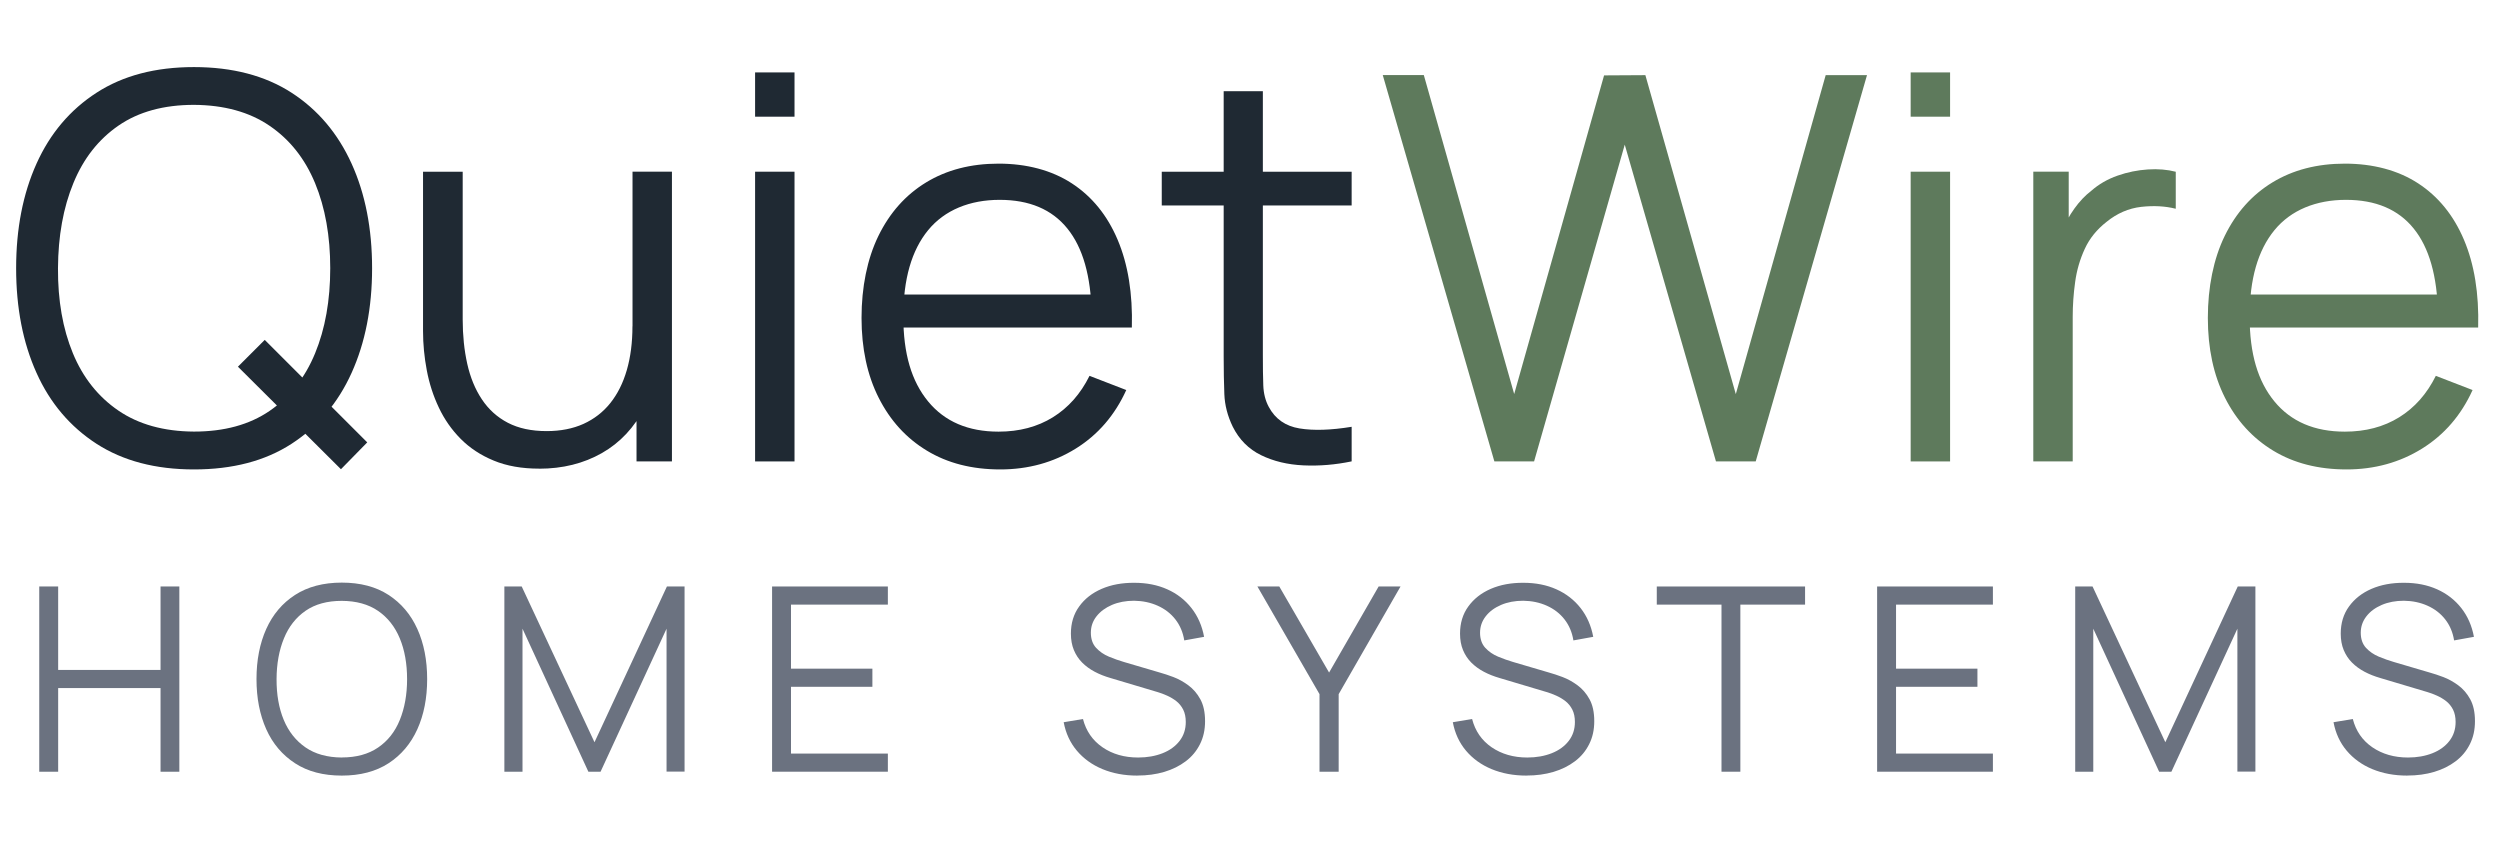
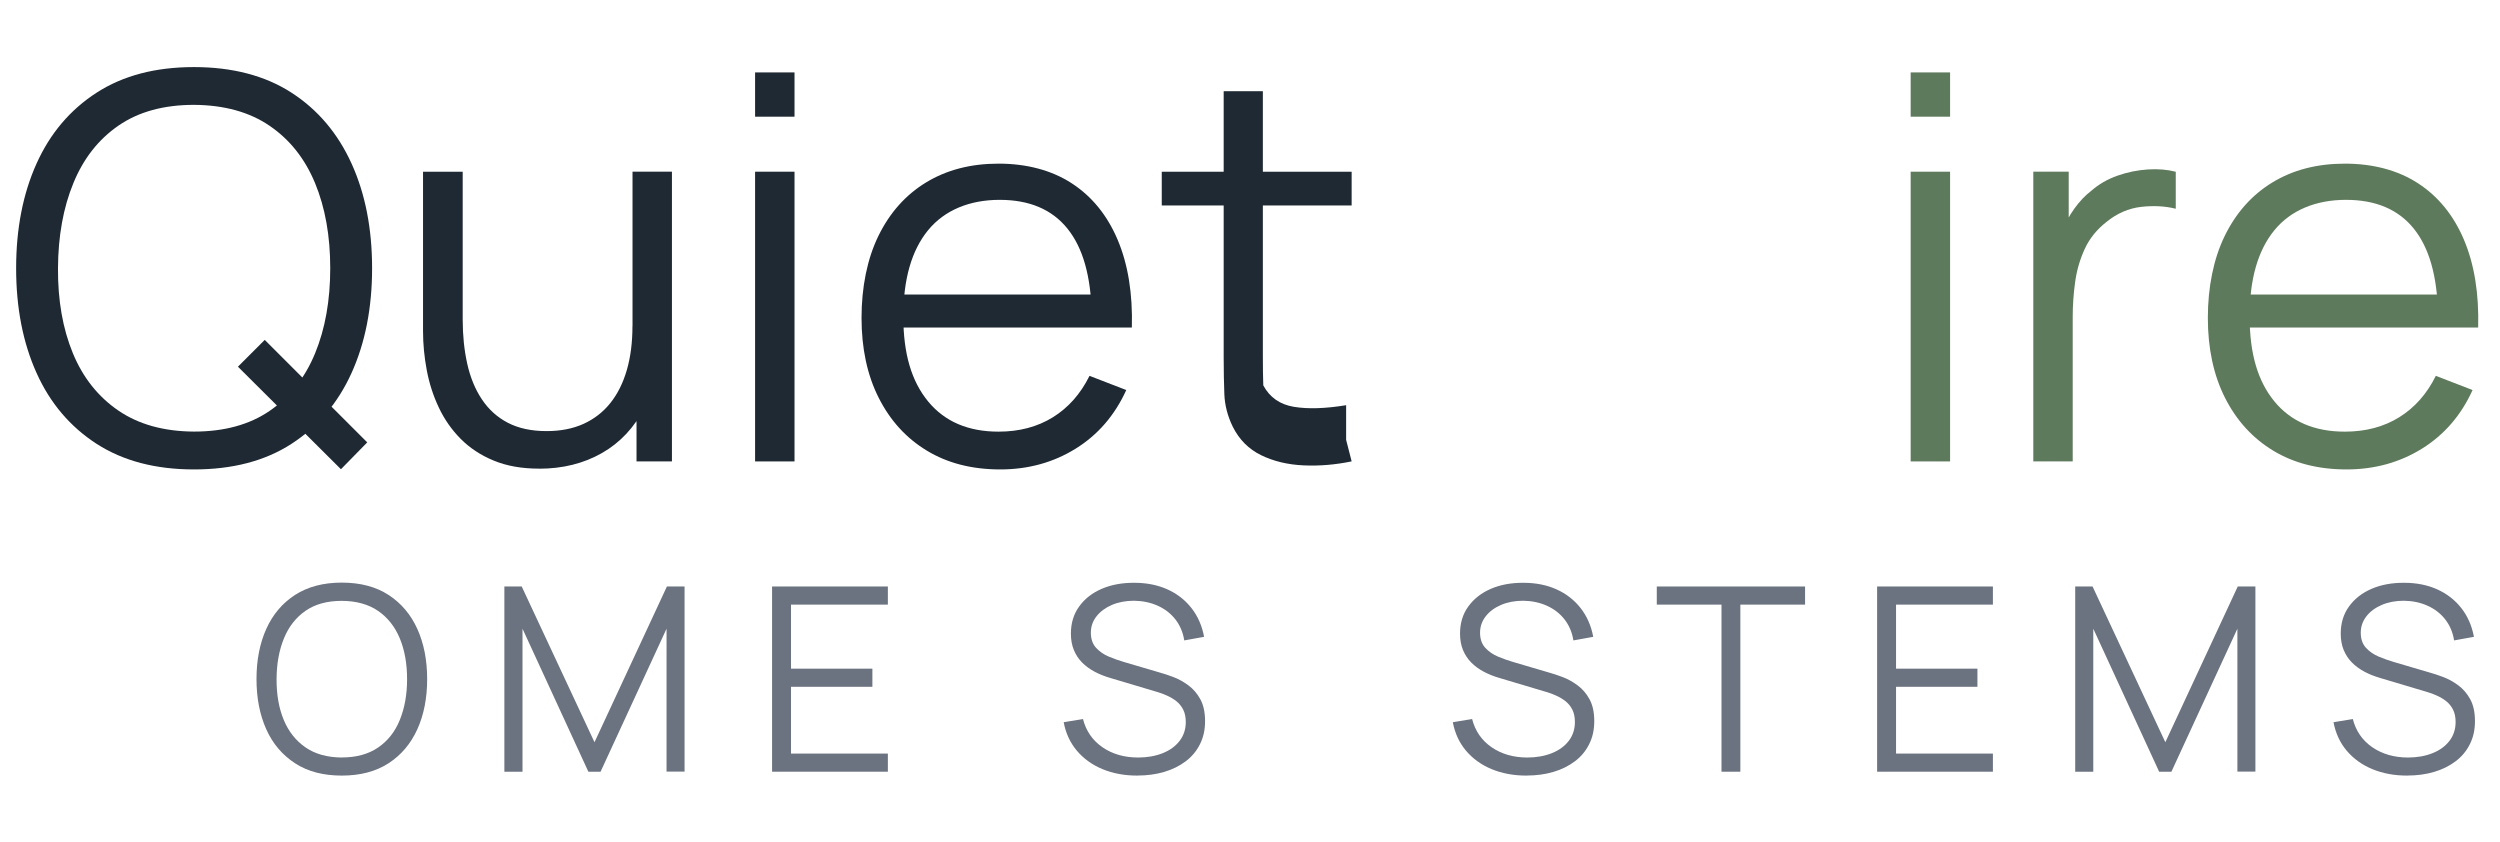
<svg xmlns="http://www.w3.org/2000/svg" id="Layer_1" data-name="Layer 1" viewBox="0 0 412.2 138.91">
  <defs>
    <style>
      .cls-1 {
        fill: #1f2933;
      }

      .cls-2 {
        fill: #6b7280;
      }

      .cls-3 {
        fill: #5e7a5c;
      }
    </style>
  </defs>
  <g>
    <path class="cls-1" d="M31.98,77.4c-6.34,0-11.69-1.41-16.05-4.22-4.36-2.82-7.67-6.71-9.91-11.7-2.24-4.98-3.36-10.73-3.36-17.25s1.12-12.27,3.36-17.25c2.24-4.98,5.54-8.88,9.91-11.7,4.36-2.82,9.71-4.22,16.05-4.22s11.73,1.41,16.08,4.22,7.65,6.72,9.91,11.7c2.26,4.98,3.38,10.73,3.38,17.25s-1.13,12.27-3.38,17.25c-2.25,4.98-5.56,8.88-9.91,11.7s-9.71,4.22-16.08,4.22ZM31.98,71.16c4.98,0,9.14-1.13,12.47-3.41s5.83-5.43,7.5-9.49c1.67-4.05,2.5-8.74,2.5-14.04s-.83-9.98-2.5-14.02c-1.67-4.04-4.17-7.19-7.5-9.46s-7.49-3.42-12.47-3.45c-4.98,0-9.13,1.14-12.43,3.41-3.3,2.27-5.79,5.43-7.45,9.49-1.67,4.05-2.51,8.74-2.54,14.04-.03,5.31.79,9.97,2.45,14s4.17,7.18,7.5,9.46,7.49,3.44,12.47,3.47ZM56.21,77.36l-16.98-16.9,4.42-4.42,16.9,16.9-4.33,4.42Z" />
    <path class="cls-1" d="M88.9,77.27c-2.86,0-5.36-.44-7.5-1.33-2.14-.88-3.95-2.08-5.44-3.58-1.49-1.5-2.69-3.22-3.6-5.15-.92-1.93-1.58-3.98-1.99-6.15-.41-2.17-.62-4.33-.62-6.48v-26.27h6.54v24.37c0,2.62.25,5.06.75,7.3.5,2.24,1.3,4.19,2.41,5.86,1.11,1.67,2.54,2.96,4.29,3.87,1.75.91,3.88,1.37,6.39,1.37,2.3,0,4.33-.4,6.08-1.19,1.75-.8,3.23-1.94,4.42-3.43s2.1-3.3,2.72-5.44c.62-2.14.93-4.55.93-7.23l4.6,1.02c0,4.89-.86,9.01-2.57,12.34s-4.07,5.85-7.08,7.56c-3.01,1.71-6.46,2.57-10.35,2.57ZM104.95,76.07v-11.76h-.66V28.31h6.5v47.77h-5.84Z" />
    <path class="cls-1" d="M124.5,19.24v-7.3h6.5v7.3h-6.5ZM124.5,76.07V28.31h6.5v47.77h-6.5Z" />
    <path class="cls-1" d="M164.92,77.4c-4.66,0-8.69-1.03-12.1-3.1-3.41-2.06-6.05-4.97-7.94-8.71-1.89-3.74-2.83-8.14-2.83-13.18s.93-9.73,2.79-13.53c1.86-3.8,4.47-6.74,7.85-8.8,3.38-2.06,7.36-3.1,11.96-3.1s8.74,1.08,12.07,3.25c3.33,2.17,5.85,5.27,7.56,9.31,1.71,4.04,2.49,8.86,2.34,14.46h-6.63v-2.3c-.12-6.19-1.45-10.87-4-14.02-2.55-3.16-6.27-4.73-11.17-4.73s-9.06,1.67-11.79,5c-2.73,3.33-4.09,8.08-4.09,14.24s1.36,10.68,4.09,14c2.73,3.32,6.6,4.98,11.61,4.98,3.42,0,6.41-.79,8.96-2.37,2.55-1.58,4.56-3.85,6.04-6.83l6.06,2.34c-1.89,4.16-4.67,7.38-8.34,9.66s-7.82,3.43-12.45,3.43ZM146.66,54v-5.44h36.49v5.44h-36.49Z" />
-     <path class="cls-1" d="M191.55,33.88v-5.57h31.31v5.57h-31.31ZM222.86,76.07c-2.68.56-5.33.78-7.94.66-2.61-.12-4.94-.68-6.99-1.68-2.05-1-3.61-2.57-4.67-4.69-.86-1.77-1.32-3.56-1.39-5.37-.07-1.81-.11-3.88-.11-6.21V15.04h6.46v43.48c0,2.01.02,3.68.07,5.02s.35,2.53.91,3.56c1.06,1.98,2.75,3.16,5.06,3.54,2.31.38,5.18.29,8.6-.27v5.71Z" />
-     <path class="cls-3" d="M246.39,76.07l-18.4-63.69h6.77l14.9,52.59,14.82-52.54,6.81-.04,14.91,52.59,14.82-52.59h6.81l-18.35,63.69h-6.55l-15.04-52.23-14.95,52.23h-6.55Z" />
+     <path class="cls-1" d="M191.55,33.88v-5.57h31.31v5.57h-31.31ZM222.86,76.07c-2.68.56-5.33.78-7.94.66-2.61-.12-4.94-.68-6.99-1.68-2.05-1-3.61-2.57-4.67-4.69-.86-1.77-1.32-3.56-1.39-5.37-.07-1.81-.11-3.88-.11-6.21V15.04h6.46v43.48c0,2.01.02,3.68.07,5.02c1.06,1.98,2.75,3.16,5.06,3.54,2.31.38,5.18.29,8.6-.27v5.71Z" />
    <path class="cls-3" d="M315.03,19.24v-7.3h6.5v7.3h-6.5ZM315.03,76.07V28.31h6.5v47.77h-6.5Z" />
    <path class="cls-3" d="M335.25,76.07V28.31h5.84v11.5l-1.15-1.5c.53-1.42,1.22-2.72,2.08-3.91.85-1.19,1.78-2.17,2.79-2.94,1.24-1.09,2.68-1.92,4.33-2.5s3.32-.91,5-1.02,3.21.02,4.6.38v6.1c-1.74-.44-3.64-.54-5.71-.31-2.06.24-3.97,1.06-5.71,2.48-1.59,1.24-2.79,2.72-3.58,4.44-.8,1.73-1.33,3.55-1.59,5.48-.27,1.93-.4,3.84-.4,5.73v23.84h-6.5Z" />
    <path class="cls-3" d="M386.9,77.4c-4.66,0-8.69-1.03-12.1-3.1s-6.05-4.97-7.94-8.71c-1.89-3.74-2.83-8.14-2.83-13.18s.93-9.73,2.79-13.53c1.86-3.8,4.47-6.74,7.85-8.8,3.38-2.06,7.36-3.1,11.96-3.1s8.74,1.08,12.07,3.25c3.33,2.17,5.85,5.27,7.56,9.31,1.71,4.04,2.49,8.86,2.34,14.46h-6.63v-2.3c-.12-6.19-1.45-10.87-4-14.02-2.55-3.16-6.27-4.73-11.17-4.73s-9.06,1.67-11.79,5c-2.73,3.33-4.09,8.08-4.09,14.24s1.36,10.68,4.09,14c2.73,3.32,6.6,4.98,11.61,4.98,3.42,0,6.41-.79,8.96-2.37,2.55-1.58,4.56-3.85,6.04-6.83l6.06,2.34c-1.89,4.16-4.67,7.38-8.34,9.66s-7.82,3.43-12.45,3.43ZM368.64,54v-5.44h36.49v5.44h-36.49Z" />
  </g>
  <g>
-     <path class="cls-2" d="M6.47,127.24v-30.54h3.12v13.76h16.88v-13.76h3.1v30.54h-3.1v-13.79H9.59v13.79h-3.12Z" />
    <path class="cls-2" d="M56.35,127.88c-3.04,0-5.61-.67-7.7-2.03s-3.68-3.22-4.75-5.61c-1.07-2.39-1.61-5.15-1.61-8.27s.54-5.88,1.61-8.27c1.08-2.39,2.66-4.26,4.75-5.61s4.66-2.03,7.7-2.03,5.62.67,7.71,2.03,3.67,3.22,4.75,5.61c1.08,2.39,1.62,5.15,1.62,8.27s-.54,5.88-1.62,8.27c-1.08,2.39-2.67,4.26-4.75,5.61s-4.66,2.03-7.71,2.03ZM56.35,124.89c2.39,0,4.38-.54,5.98-1.63,1.6-1.09,2.8-2.6,3.59-4.55s1.2-4.19,1.2-6.73-.4-4.79-1.2-6.72-2-3.45-3.59-4.54-3.59-1.64-5.98-1.65c-2.39,0-4.38.54-5.96,1.63-1.58,1.09-2.78,2.61-3.57,4.55-.8,1.94-1.21,4.19-1.22,6.73-.01,2.54.38,4.78,1.18,6.71s2,3.44,3.59,4.54,3.59,1.65,5.98,1.67Z" />
    <path class="cls-2" d="M83.16,127.24v-30.54h2.86l12,25.68,11.94-25.68h2.91v30.52h-2.97v-23.56l-10.88,23.58h-2.01l-10.86-23.58v23.58h-2.99Z" />
    <path class="cls-2" d="M127.3,127.24v-30.54h19.09v2.99h-15.97v10.56h13.42v2.99h-13.42v11.01h15.97v2.99h-19.09Z" />
    <path class="cls-2" d="M187.53,127.88c-2.14,0-4.05-.36-5.76-1.07s-3.11-1.73-4.22-3.04c-1.11-1.32-1.83-2.88-2.17-4.69l3.18-.53c.51,1.98,1.58,3.53,3.22,4.66s3.6,1.69,5.88,1.69c1.5,0,2.84-.24,4.03-.71s2.12-1.15,2.8-2.03c.68-.88,1.02-1.92,1.02-3.12,0-.79-.14-1.47-.42-2.03-.28-.56-.66-1.02-1.12-1.39-.47-.37-.98-.67-1.53-.92-.55-.25-1.09-.45-1.61-.6l-7.74-2.31c-.93-.27-1.8-.61-2.59-1.03s-1.48-.92-2.07-1.51-1.04-1.28-1.37-2.07-.49-1.7-.49-2.71c0-1.72.45-3.22,1.36-4.47.9-1.26,2.14-2.23,3.71-2.91s3.36-1.01,5.37-1c2.04,0,3.86.36,5.46,1.08,1.61.72,2.93,1.75,3.98,3.09s1.74,2.92,2.08,4.74l-3.27.59c-.21-1.33-.7-2.48-1.46-3.46s-1.74-1.73-2.92-2.26c-1.18-.53-2.48-.8-3.89-.82-1.37,0-2.59.23-3.66.69-1.07.46-1.91,1.08-2.54,1.88s-.93,1.7-.93,2.71.29,1.86.86,2.48c.57.62,1.28,1.11,2.12,1.46.84.35,1.66.64,2.45.87l5.98,1.76c.62.17,1.35.41,2.2.73.84.32,1.66.77,2.46,1.36s1.46,1.35,1.98,2.3c.52.95.78,2.15.78,3.61s-.28,2.68-.84,3.8-1.34,2.06-2.35,2.82-2.19,1.35-3.54,1.75c-1.35.4-2.83.6-4.42.6Z" />
-     <path class="cls-2" d="M217.56,127.24v-12.79l-10.24-17.75h3.61l8.21,14.19,8.17-14.19h3.61l-10.2,17.75v12.79h-3.14Z" />
    <path class="cls-2" d="M251.69,127.88c-2.13,0-4.05-.36-5.76-1.07s-3.11-1.73-4.22-3.04c-1.11-1.32-1.83-2.88-2.17-4.69l3.18-.53c.51,1.98,1.58,3.53,3.22,4.66,1.64,1.12,3.6,1.69,5.88,1.69,1.5,0,2.84-.24,4.03-.71s2.12-1.15,2.8-2.03,1.02-1.92,1.02-3.12c0-.79-.14-1.47-.42-2.03-.28-.56-.66-1.02-1.12-1.39-.47-.37-.98-.67-1.53-.92-.55-.25-1.09-.45-1.61-.6l-7.74-2.31c-.93-.27-1.8-.61-2.59-1.03s-1.48-.92-2.07-1.51c-.59-.59-1.04-1.28-1.37-2.07s-.49-1.7-.49-2.71c0-1.72.45-3.22,1.36-4.47.91-1.26,2.14-2.23,3.71-2.91s3.36-1.01,5.37-1c2.04,0,3.86.36,5.46,1.08,1.6.72,2.93,1.75,3.98,3.09,1.05,1.34,1.74,2.92,2.08,4.74l-3.27.59c-.21-1.33-.7-2.48-1.46-3.46s-1.74-1.73-2.92-2.26-2.48-.8-3.89-.82c-1.37,0-2.59.23-3.66.69-1.07.46-1.91,1.08-2.53,1.88s-.93,1.7-.93,2.71.29,1.86.86,2.48c.57.62,1.28,1.11,2.12,1.46.84.35,1.66.64,2.45.87l5.98,1.76c.62.17,1.35.41,2.2.73.84.32,1.66.77,2.46,1.36s1.46,1.35,1.98,2.3c.52.95.78,2.15.78,3.61s-.28,2.68-.84,3.8-1.34,2.06-2.35,2.82c-1.01.76-2.19,1.35-3.54,1.75-1.35.4-2.83.6-4.42.6Z" />
    <path class="cls-2" d="M283.84,127.24v-27.55h-10.67v-2.99h24.45v2.99h-10.67v27.55h-3.12Z" />
    <path class="cls-2" d="M309.5,127.24v-30.54h19.09v2.99h-15.97v10.56h13.42v2.99h-13.42v11.01h15.97v2.99h-19.09Z" />
    <path class="cls-2" d="M342.16,127.24v-30.54h2.86l12,25.68,11.94-25.68h2.91v30.52h-2.97v-23.56l-10.88,23.58h-2.02l-10.86-23.58v23.58h-2.99Z" />
    <path class="cls-2" d="M396.9,127.88c-2.13,0-4.05-.36-5.76-1.07s-3.11-1.73-4.22-3.04c-1.11-1.32-1.83-2.88-2.17-4.69l3.18-.53c.51,1.98,1.58,3.53,3.22,4.66,1.64,1.12,3.6,1.69,5.88,1.69,1.5,0,2.84-.24,4.03-.71s2.12-1.15,2.8-2.03,1.02-1.92,1.02-3.12c0-.79-.14-1.47-.42-2.03-.28-.56-.66-1.02-1.12-1.39-.47-.37-.98-.67-1.53-.92-.55-.25-1.09-.45-1.61-.6l-7.74-2.31c-.93-.27-1.8-.61-2.59-1.03s-1.48-.92-2.07-1.51c-.59-.59-1.04-1.28-1.37-2.07s-.49-1.7-.49-2.71c0-1.72.45-3.22,1.36-4.47.91-1.26,2.14-2.23,3.71-2.91s3.36-1.01,5.37-1c2.04,0,3.86.36,5.46,1.08,1.6.72,2.93,1.75,3.98,3.09,1.05,1.34,1.74,2.92,2.08,4.74l-3.27.59c-.21-1.33-.7-2.48-1.46-3.46s-1.74-1.73-2.92-2.26-2.48-.8-3.89-.82c-1.37,0-2.59.23-3.66.69-1.07.46-1.91,1.08-2.53,1.88s-.93,1.7-.93,2.71.29,1.86.86,2.48c.57.62,1.28,1.11,2.12,1.46.84.35,1.66.64,2.45.87l5.98,1.76c.62.17,1.35.41,2.2.73.84.32,1.66.77,2.46,1.36s1.46,1.35,1.98,2.3c.52.95.78,2.15.78,3.61s-.28,2.68-.84,3.8-1.34,2.06-2.35,2.82c-1.01.76-2.19,1.35-3.54,1.75-1.35.4-2.83.6-4.42.6Z" />
  </g>
</svg>